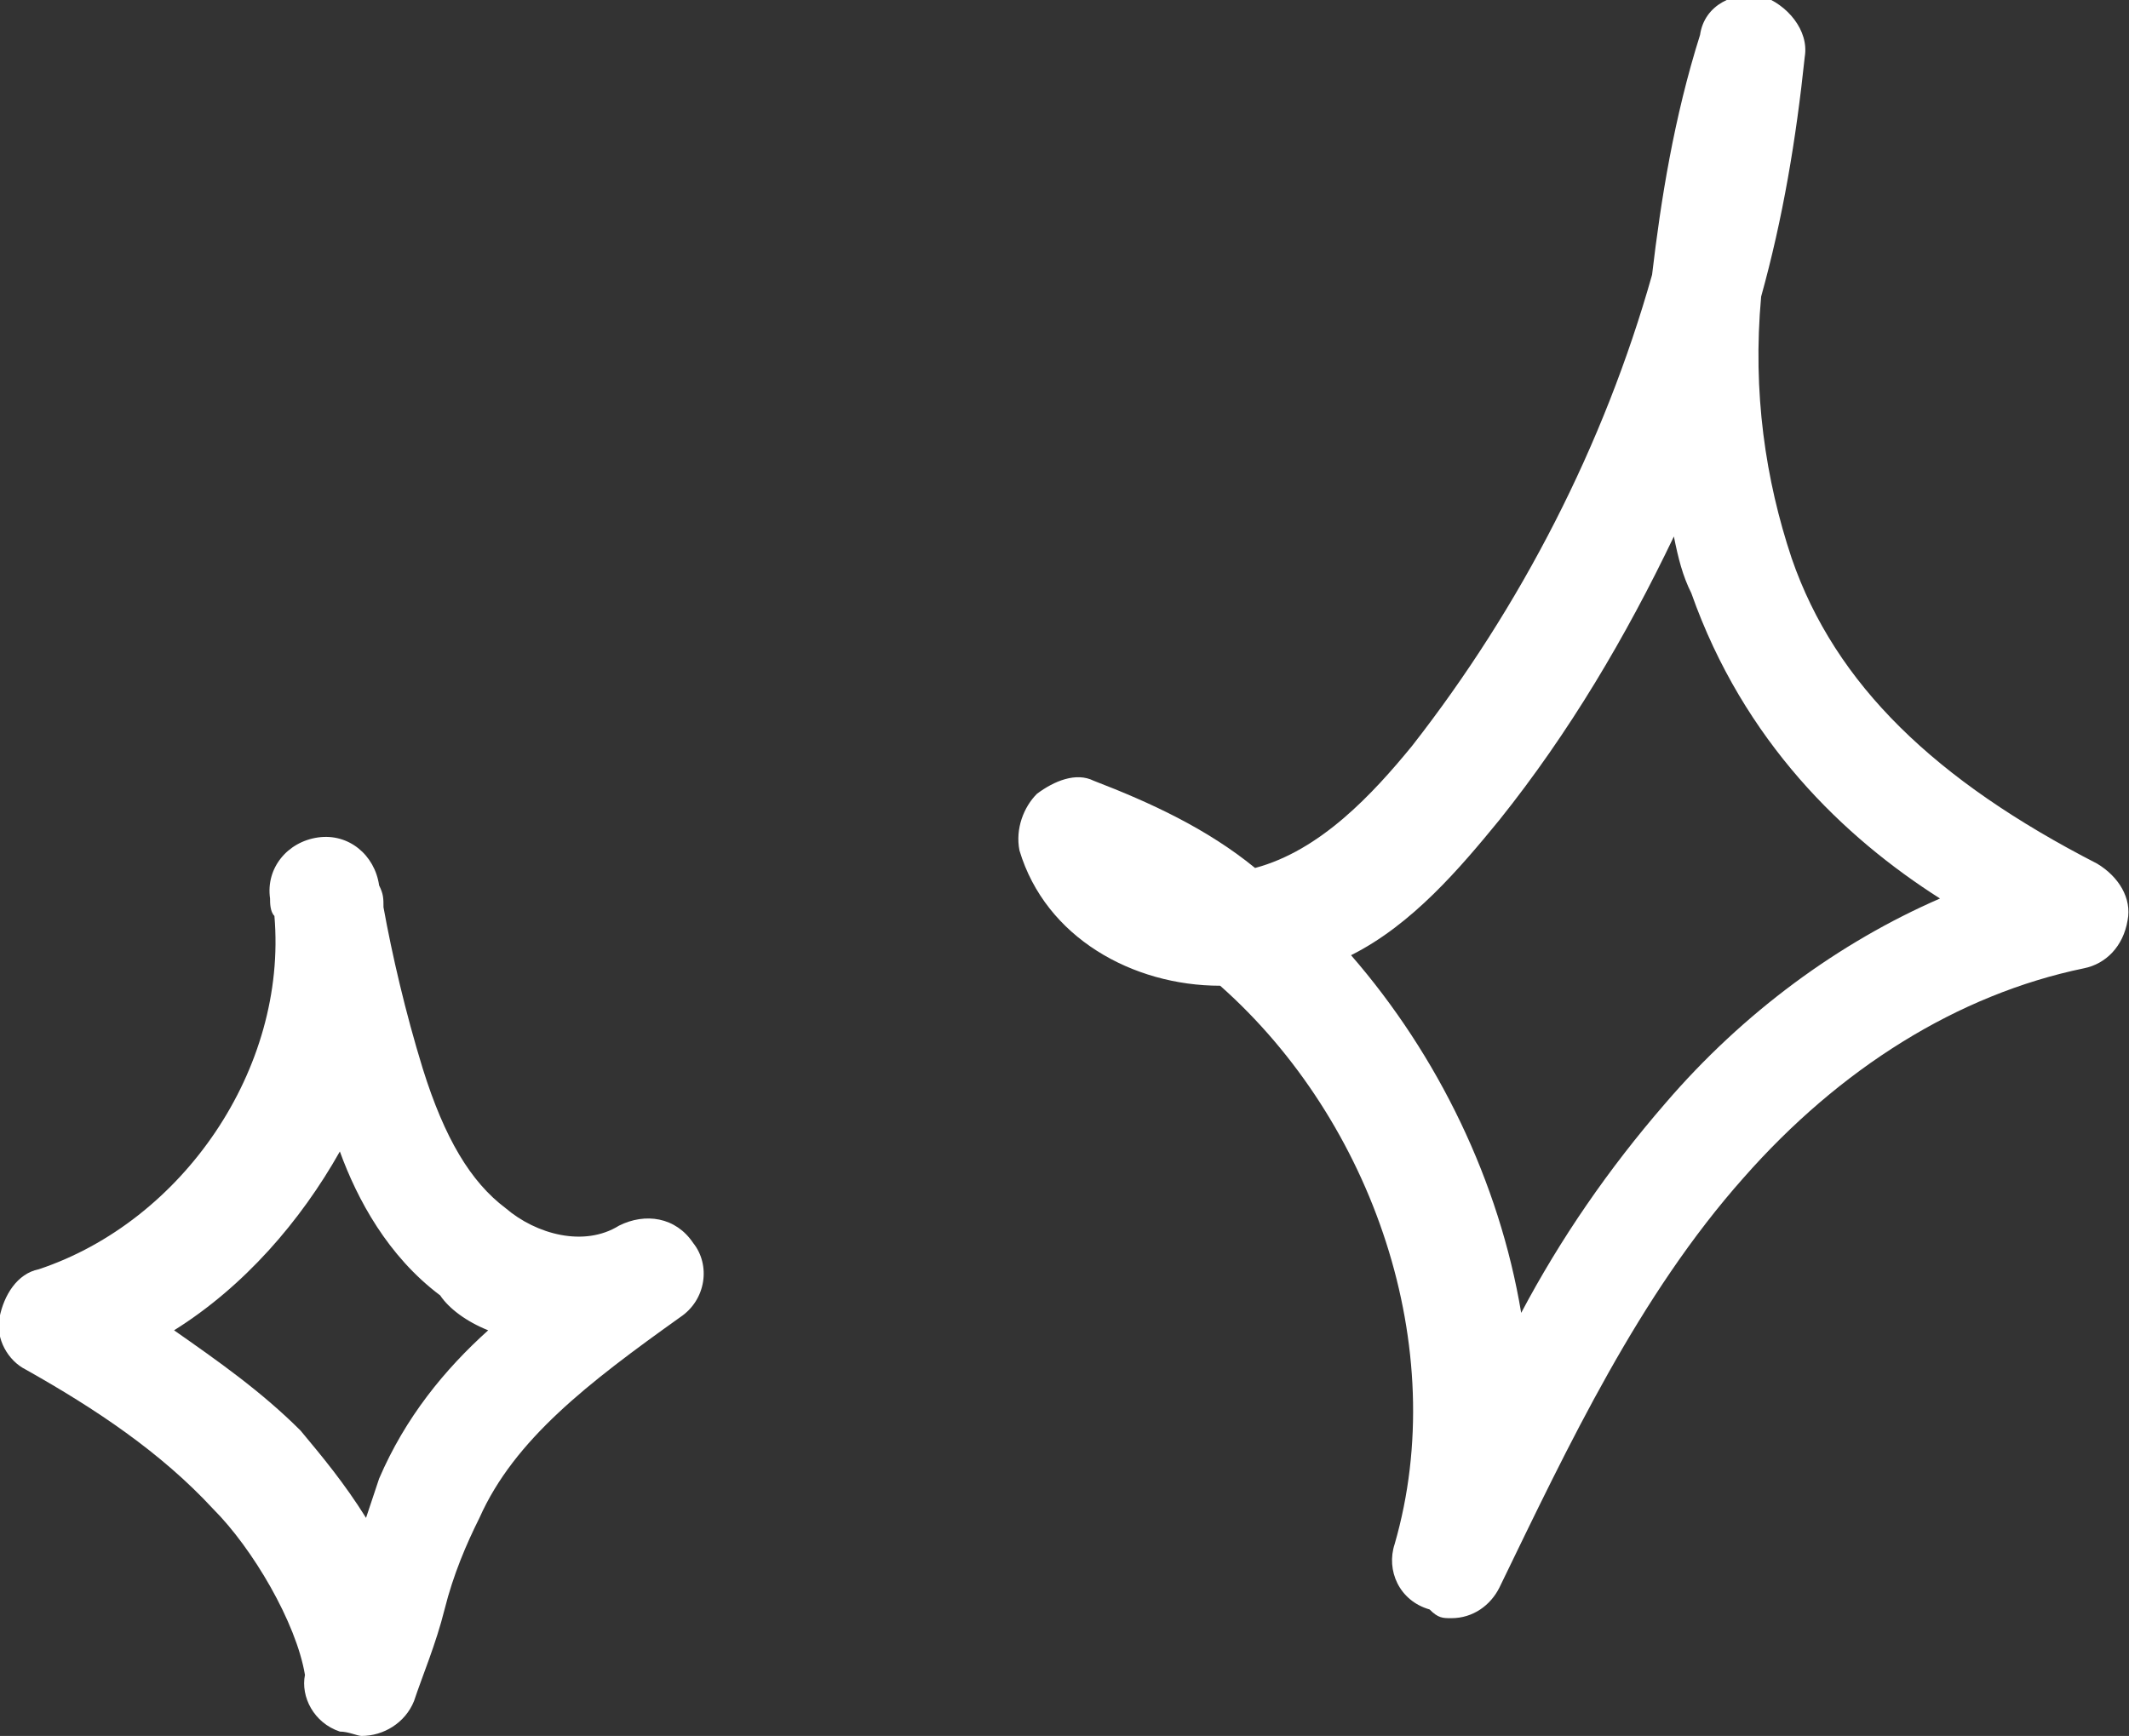
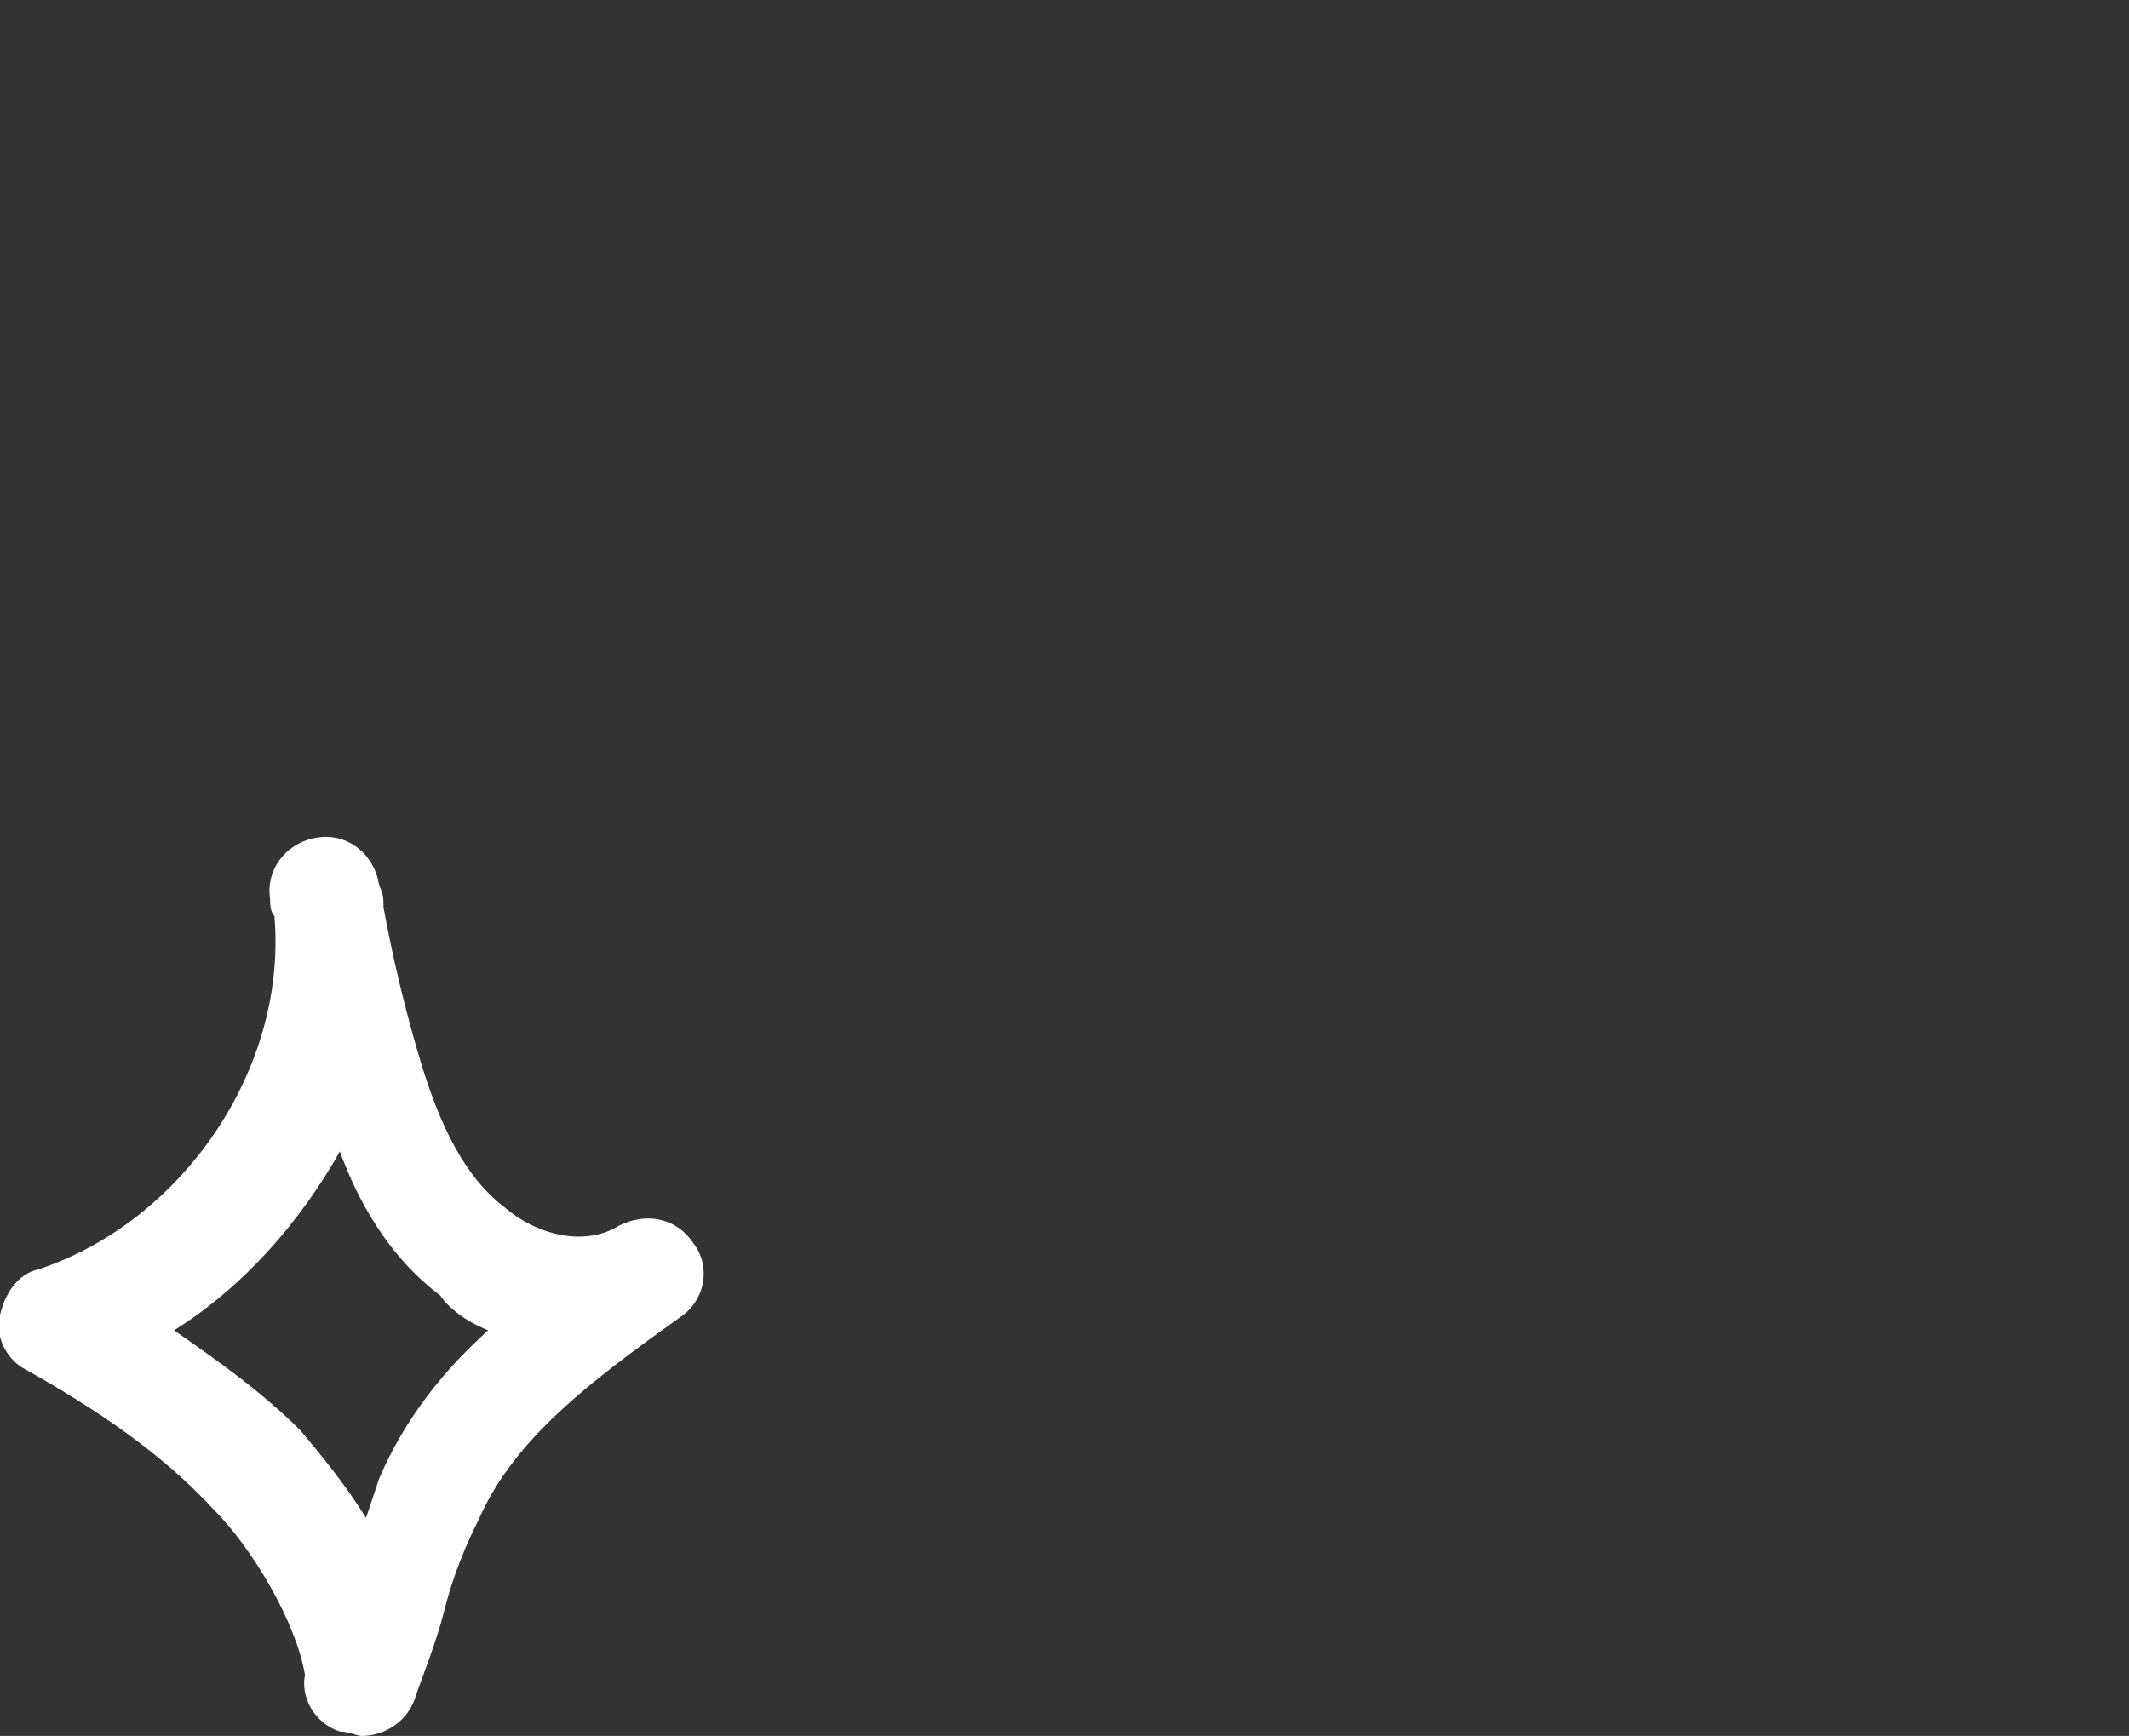
<svg xmlns="http://www.w3.org/2000/svg" version="1.1" id="Layer_1" x="0px" y="0px" viewBox="0 0 48.8 39.8" style="enable-background:new 0 0 48.8 39.8;" xml:space="preserve">
  <rect x="0" y="0" width="48.8" height="39.8" fill="#333333" stroke="none" />
  <style type="text/css">
	.st0{fill-rule:evenodd;clip-rule:evenodd;fill:#FFFFFF;}
	.st1{fill:#FFFFFF;}
</style>
  <g id="Page-1_00000026163148872326384740000002440453004751223169_">
    <g id="Toolearn_Home_00000002342888933927696020000006525197471694266267_" transform="translate(-1441, -465)">
      <g id="Toolearn_etoile2-Copy_00000007424348275993265640000008105441273728295318_" transform="translate(1449.045, 475.258) scale(-1, 1) translate(-1449.045, -475.258) translate(1441, 465)">
        <path id="Shape_00000096021246223487879620000008712137596545230246_" class="st0" d="M7.8,39.8c-0.5,0-1-0.3-1.2-0.8     c-0.2-0.6-0.5-1.3-0.7-2.1c-0.2-0.8-0.5-1.5-0.8-2.1c-0.8-1.8-2.5-3.1-4.6-4.6c-0.6-0.4-0.7-1.2-0.3-1.7c0.4-0.6,1.1-0.7,1.7-0.4     c0.8,0.5,1.9,0.2,2.6-0.4c0.8-0.6,1.4-1.6,1.9-3.2c0.4-1.3,0.7-2.6,0.9-3.7c0-0.2,0-0.3,0.1-0.5c0.1-0.7,0.7-1.2,1.4-1.1     c0.7,0.1,1.2,0.7,1.1,1.4c0,0.1,0,0.3-0.1,0.4c-0.3,3.5,2.1,7,5.4,8.1c0.5,0.1,0.8,0.6,0.9,1.1c0.1,0.5-0.2,1-0.6,1.2     c-1.6,0.9-3.1,1.9-4.3,3.2c-0.9,0.9-1.9,2.6-2.1,3.8c0.1,0.5-0.2,1.1-0.8,1.3C8.1,39.7,7.9,39.8,7.8,39.8L7.8,39.8z M4.9,30.5     c1,0.9,1.9,2,2.5,3.4c0.1,0.3,0.2,0.6,0.3,0.9c0.5-0.8,1-1.4,1.5-2c0.9-0.9,1.9-1.6,2.9-2.3c-1.6-1-2.9-2.5-3.8-4.1     c-0.4,1.1-1.1,2.4-2.3,3.3C5.8,30,5.4,30.3,4.9,30.5L4.9,30.5z" />
      </g>
    </g>
  </g>
  <g id="Page-1_00000131346263053512485930000009426437054718391712_">
    <g id="Toolearn_Home_00000018932251413760157160000008450888768928916367_" transform="translate(-1468, -467)">
      <g id="toolearn_etoile1-copy" transform="translate(1480.684, 485.541) scale(-1, 1) translate(-1480.684, -485.541) translate(1468, 467)">
-         <path id="Shape_00000062911747796709241150000011644190162645577109_" class="st1" d="M-7.9,37.1c-0.5,0-0.9-0.3-1.1-0.7     c-1.6-3.3-3.2-6.7-5.6-9.4c-2.2-2.5-4.9-4.2-7.8-4.8c-0.5-0.1-0.9-0.5-1-1.1c-0.1-0.5,0.2-1,0.7-1.3c3.7-1.9,6-4.1,7-7     c0.6-1.8,0.9-3.8,0.7-6c-0.5-1.8-0.8-3.6-1-5.5c-0.1-0.6,0.4-1.2,1-1.4c0.6-0.1,1.3,0.2,1.4,0.9c0.6,1.9,0.9,3.8,1.1,5.5     c1.1,3.9,3,7.6,5.5,10.8c0.9,1.1,2.1,2.4,3.6,2.8c1.1-0.9,2.4-1.5,3.7-2c0.4-0.2,0.9,0,1.3,0.3c0.3,0.3,0.5,0.8,0.4,1.3     c-0.6,2-2.6,3.1-4.6,3.1c-3.5,3.1-5.3,8.3-4,12.8c0.2,0.6-0.1,1.3-0.8,1.5C-7.6,37.1-7.7,37.1-7.9,37.1L-7.9,37.1z M-19.1,20.6     c2.3,1,4.5,2.6,6.3,4.7c1.3,1.5,2.4,3.1,3.3,4.8c0.5-3,1.9-5.9,3.9-8.2C-7,21.2-8.1,19.9-9,18.8c-1.6-2-2.9-4.2-4-6.5     c-0.1,0.5-0.2,0.9-0.4,1.3l0,0C-14.6,17-16.9,19.2-19.1,20.6L-19.1,20.6z" />
-       </g>
+         </g>
    </g>
  </g>
</svg>